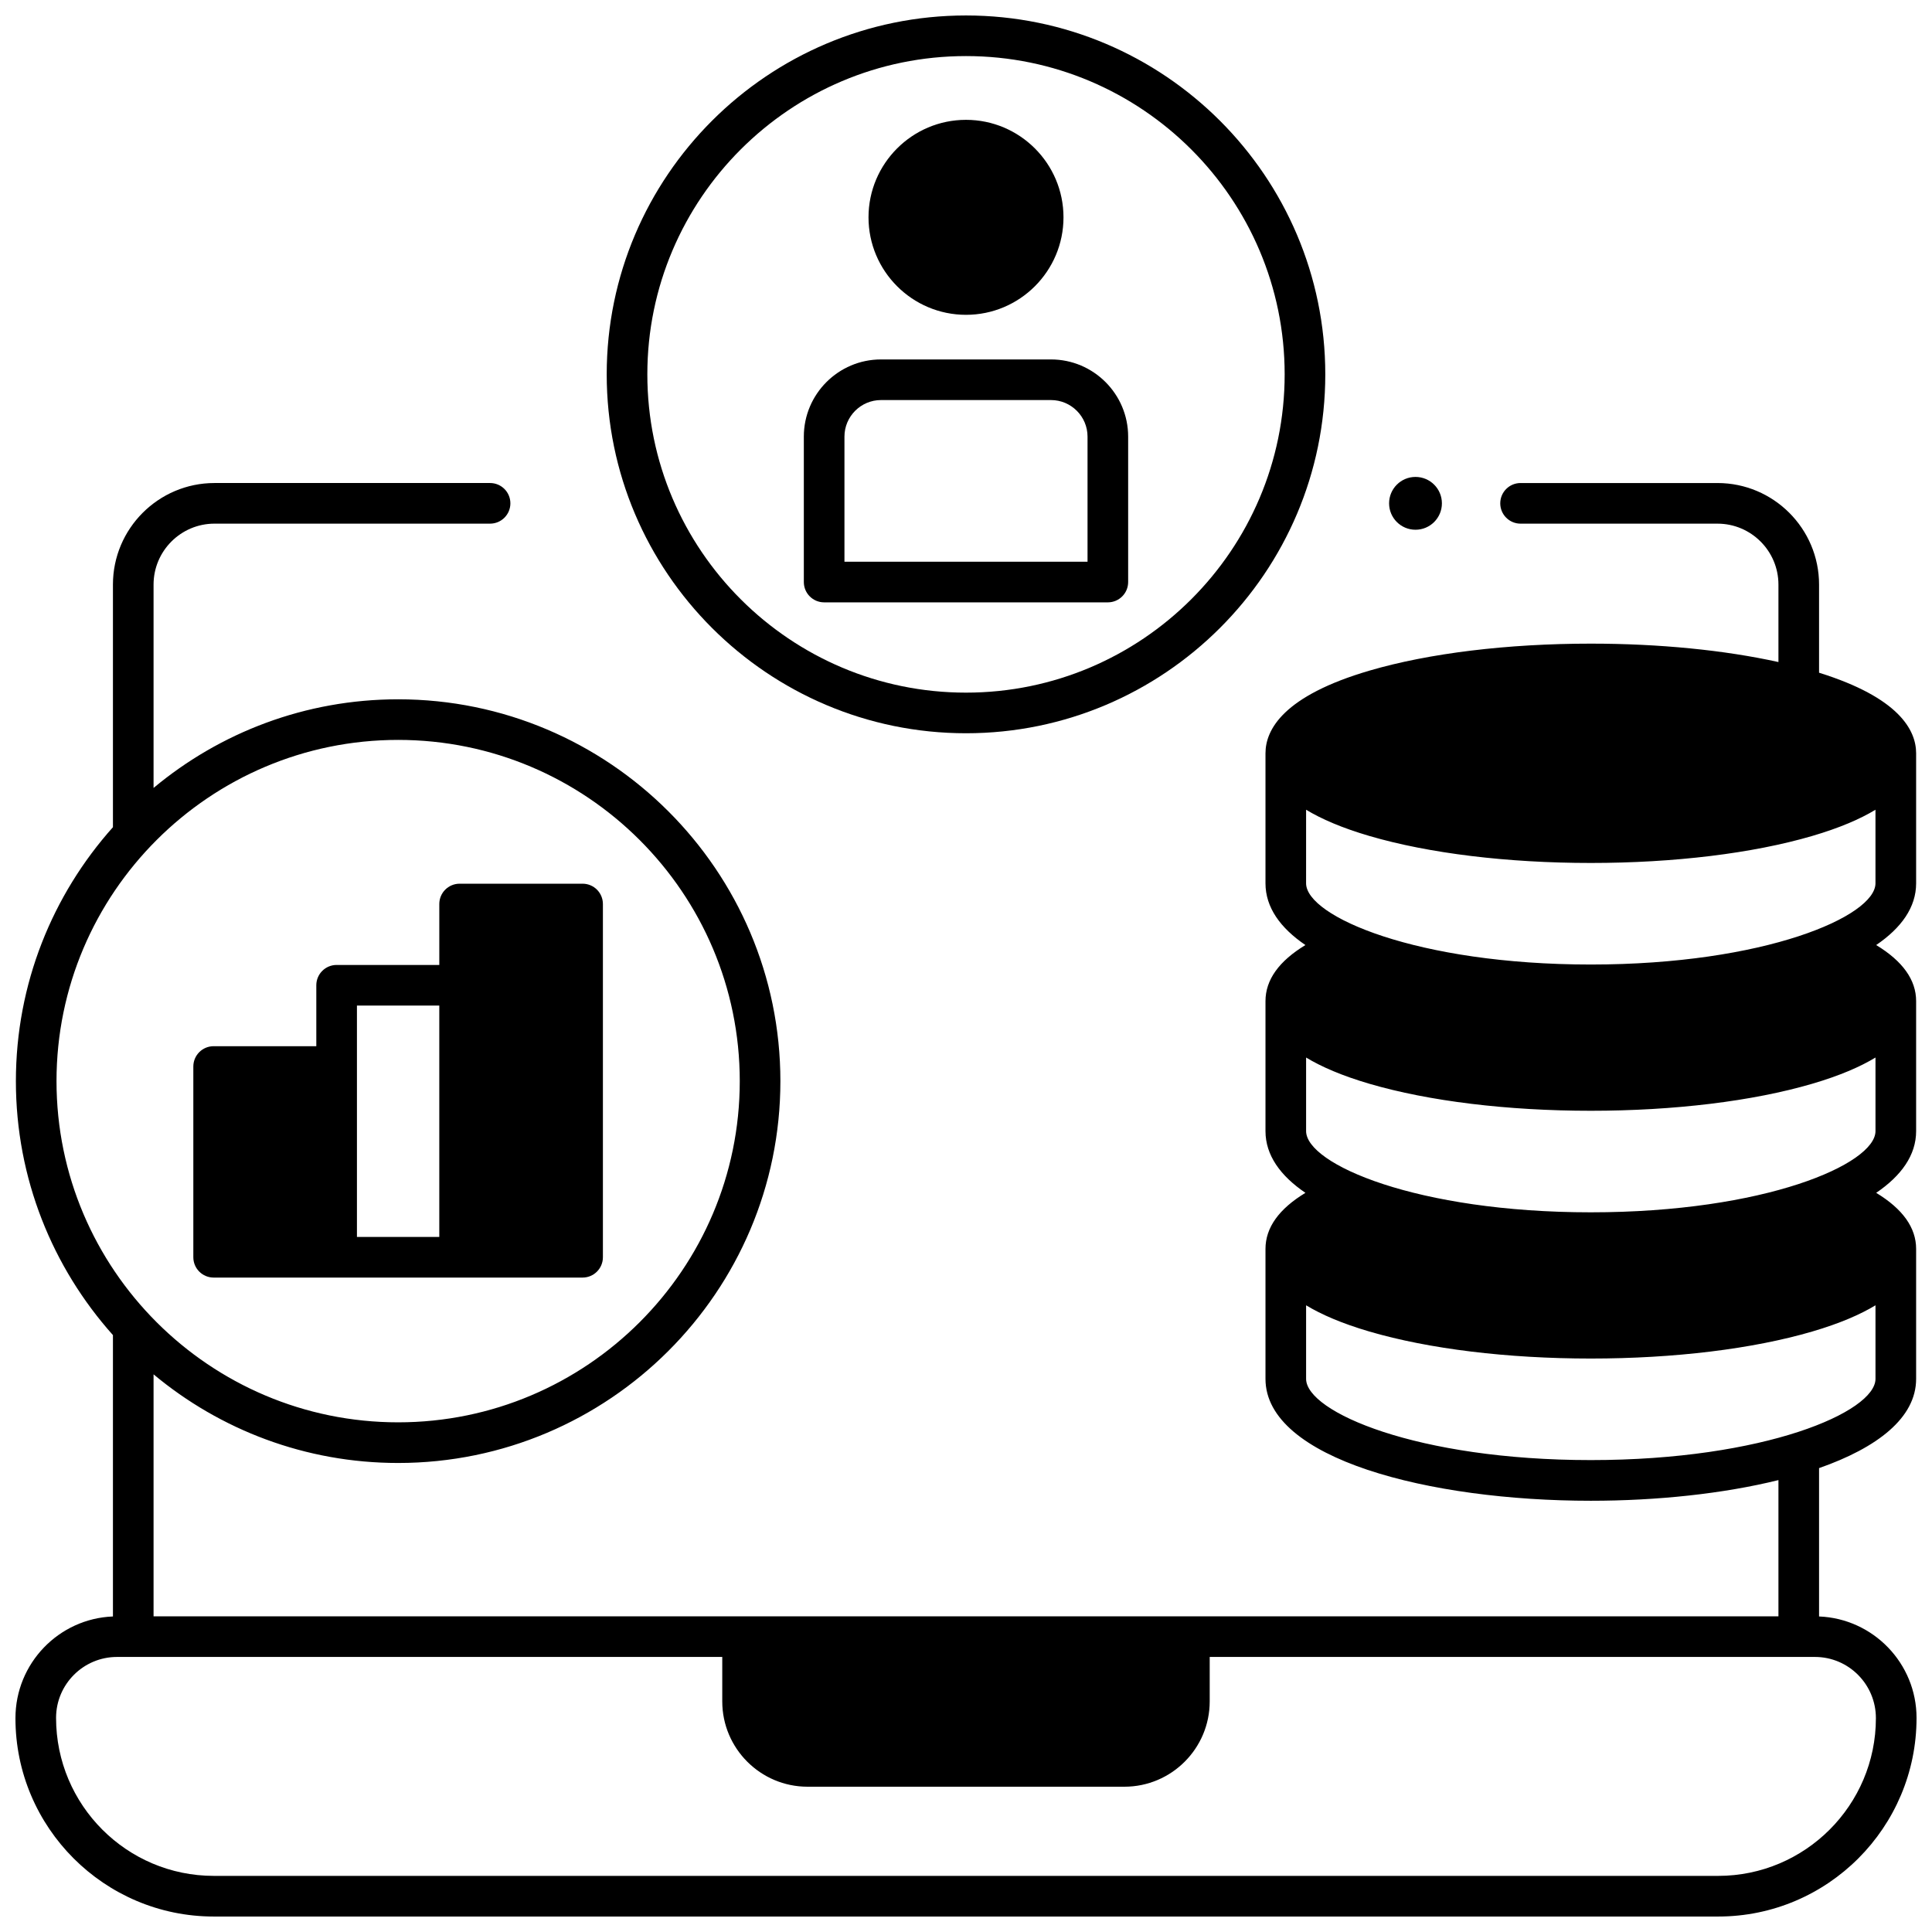
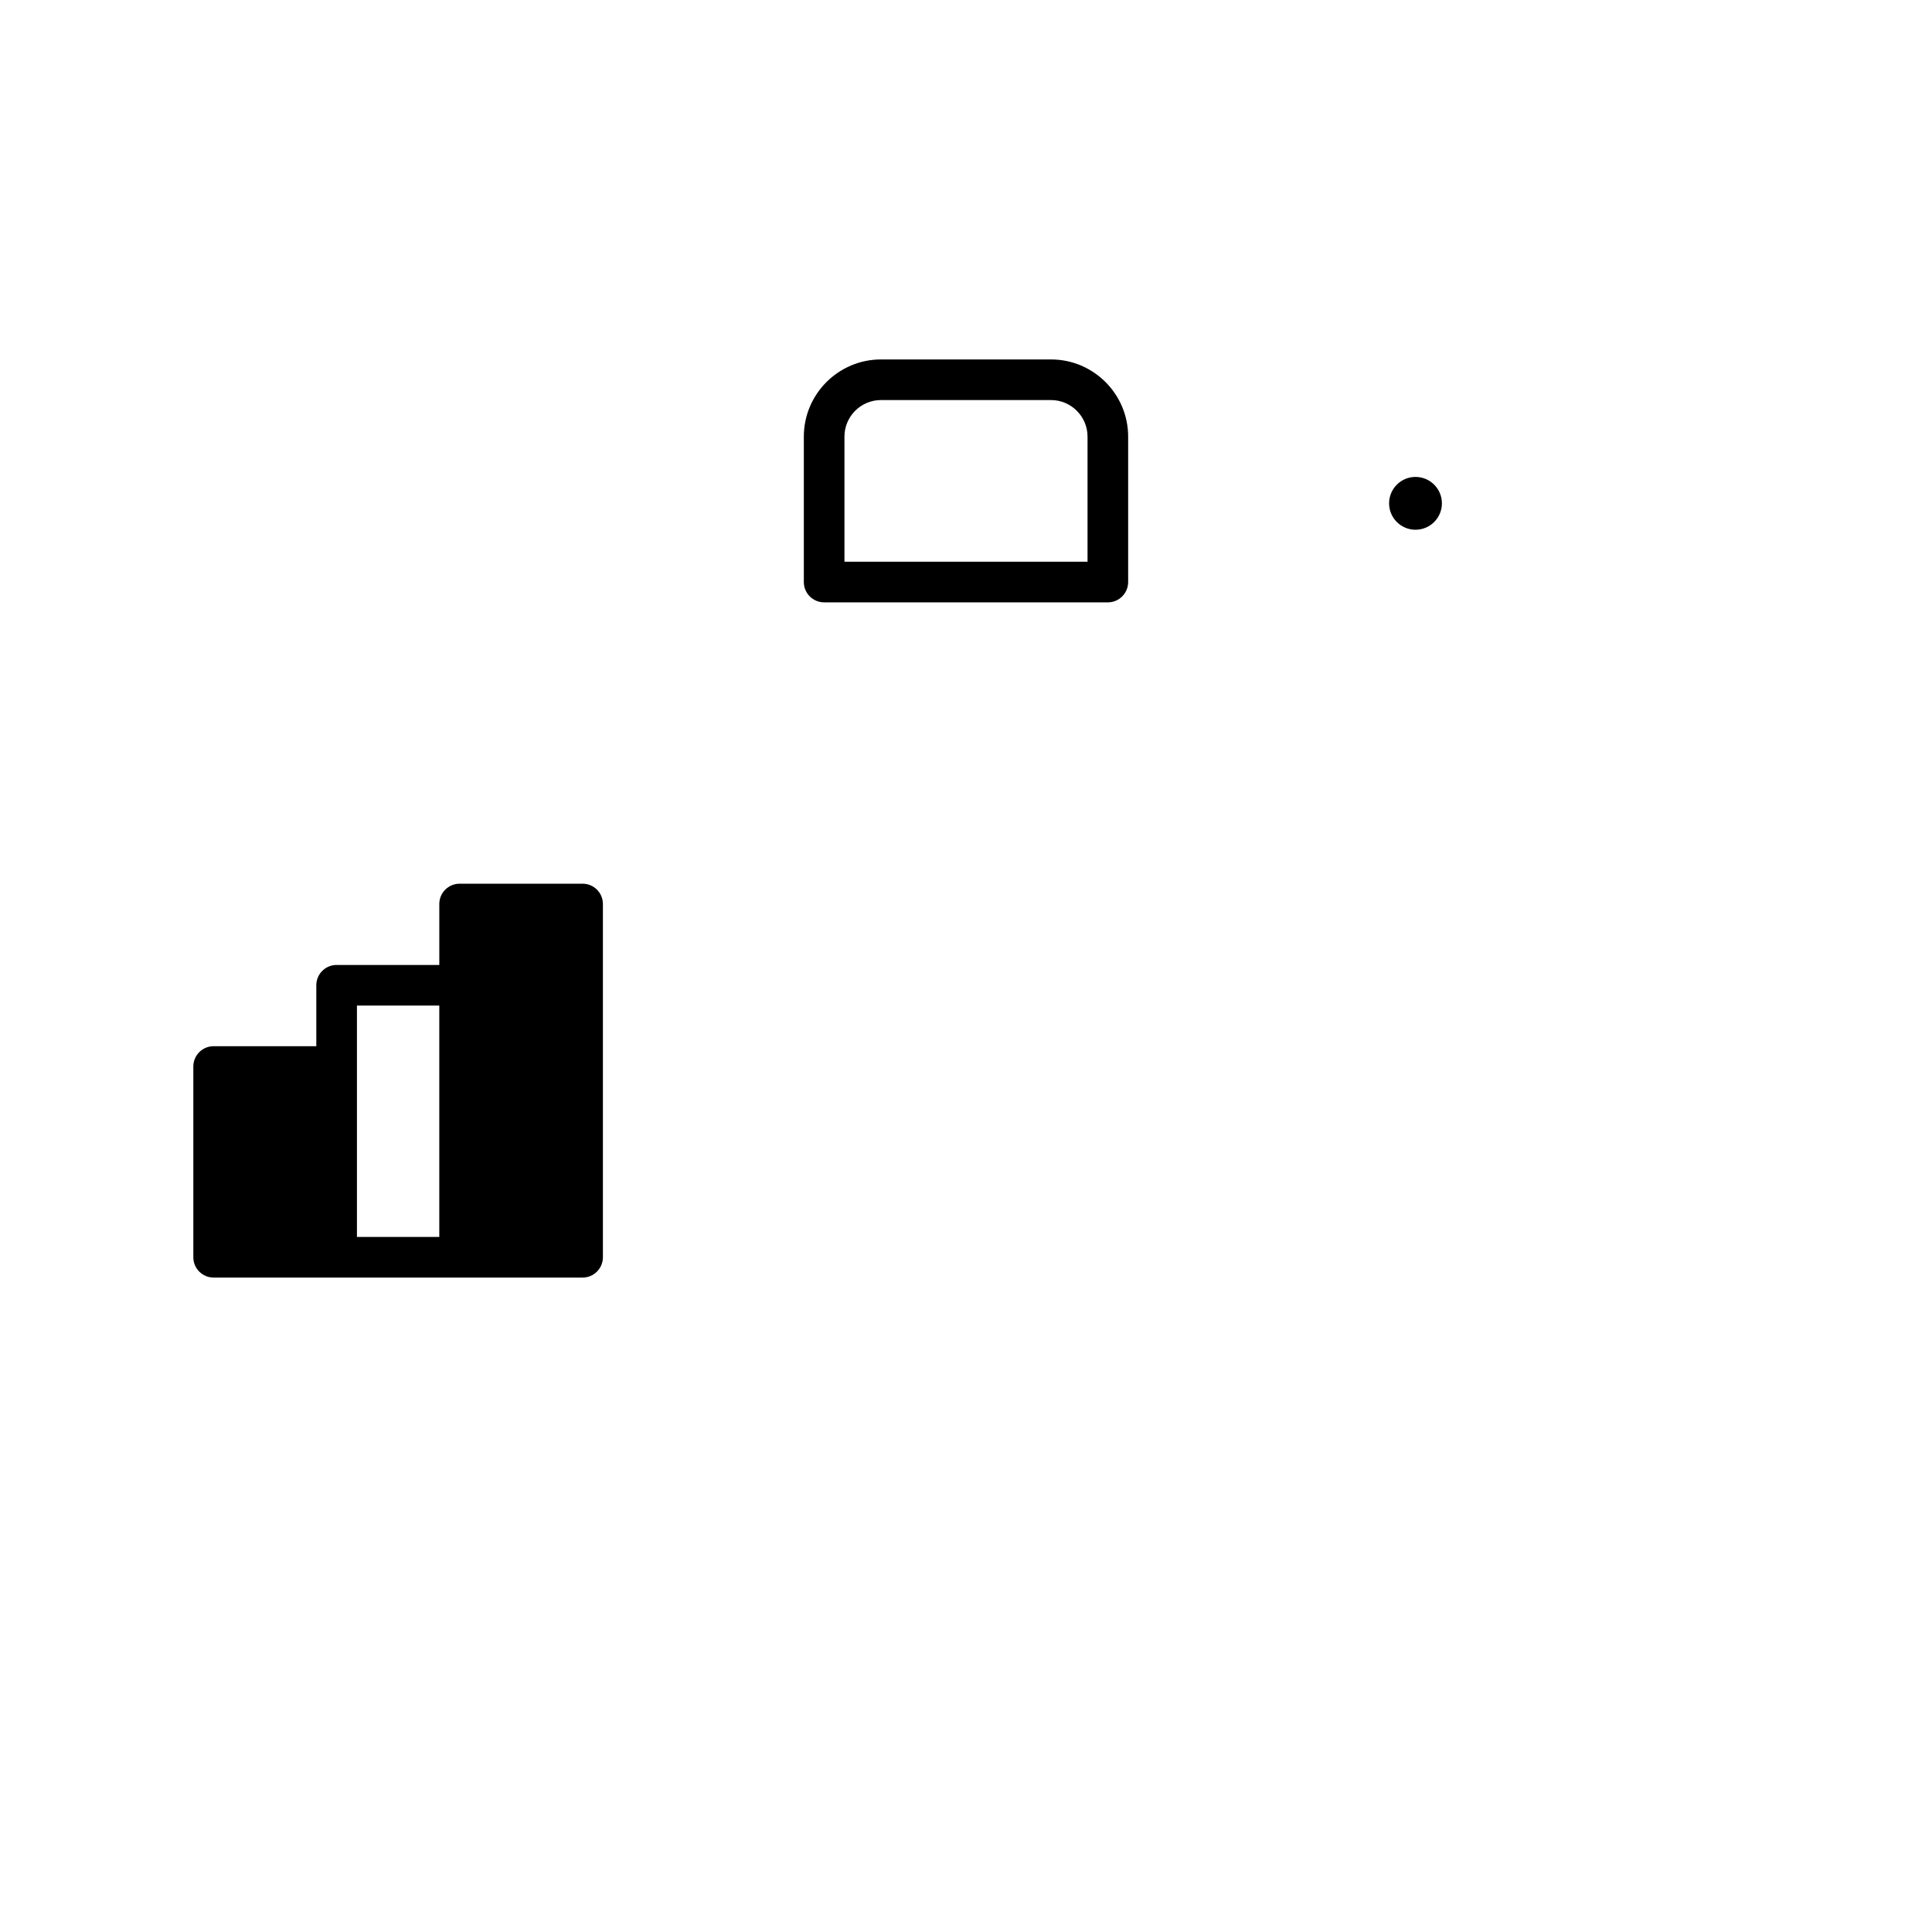
<svg xmlns="http://www.w3.org/2000/svg" width="800px" height="800px" version="1.1" viewBox="144 144 512 512">
  <defs>
    <clipPath id="b">
      <path d="m304 148.09h192v190.91h-192z" />
    </clipPath>
    <clipPath id="a">
-       <path d="m148.09 272h503.81v379.9h-503.81z" />
-     </clipPath>
+       </clipPath>
  </defs>
  <path d="m200.62 482.57h97.773c2.973 0 5.383-2.41 5.383-5.383v-93.613c0-2.973-2.41-5.383-5.383-5.383h-32.59c-2.973 0-5.383 2.41-5.383 5.383v16.148h-27.211c-2.973 0-5.383 2.41-5.383 5.383v16.148h-27.207c-2.973 0-5.383 2.41-5.383 5.383v50.551c0 2.973 2.41 5.383 5.383 5.383zm37.973-72.082h21.824v61.316h-21.824z" />
  <g clip-path="url(#b)">
-     <path d="m400 338.32c52.5 0 95.215-42.668 95.215-95.113-0.004-52.441-42.715-95.109-95.215-95.109s-95.215 42.668-95.215 95.109c0 52.445 42.711 95.113 95.215 95.113zm0-179.46c46.566 0 84.449 37.836 84.449 84.348 0 46.508-37.883 84.348-84.449 84.348s-84.449-37.836-84.449-84.348 37.883-84.348 84.449-84.348z" />
-   </g>
+     </g>
  <path d="m437.59 303.63h-75.184c-2.973 0-5.383-2.41-5.383-5.383v-38.539c0-11.277 9.176-20.453 20.453-20.453h45.043c11.277 0 20.453 9.176 20.453 20.453v38.539c0 2.973-2.41 5.383-5.383 5.383zm-69.801-10.766h64.418v-33.156c0-5.34-4.348-9.688-9.688-9.688h-45.043c-5.34 0-9.688 4.348-9.688 9.688z" />
-   <path d="m400 227.43c14.246 0 25.836-11.59 25.836-25.836s-11.59-25.836-25.836-25.836-25.836 11.59-25.836 25.836 11.586 25.836 25.836 25.836z" />
  <path d="m526.12 277.39c0 3.863-3.133 6.996-7 6.996-3.863 0-6.996-3.133-6.996-6.996 0-3.867 3.133-7 6.996-7 3.867 0 7 3.133 7 7" />
  <g clip-path="url(#a)">
-     <path d="m626.07 572.38v-39.316c15.465-5.414 25.723-13.336 25.723-23.645v-34.449c0-5.633-3.566-10.605-10.586-14.855 6.656-4.519 10.586-9.984 10.586-16.363v-34.449c0-5.633-3.57-10.602-10.59-14.855 6.656-4.523 10.59-9.984 10.59-16.363v-34.449c0-6.141-4.527-14.754-25.723-21.359v-23.355c0-14.84-12.074-26.914-26.914-26.914h-52.191c-2.973 0-5.383 2.41-5.383 5.383s2.41 5.383 5.383 5.383h52.191c8.902 0 16.148 7.242 16.148 16.148v20.527c-14.32-3.164-31.598-4.879-49.727-4.879-22.09 0-42.926 2.539-58.668 7.156-22.766 6.672-27.543 15.598-27.543 21.91v34.449c0 6.379 3.93 11.84 10.586 16.363-7.019 4.25-10.586 9.223-10.586 14.855v34.449c0 6.379 3.93 11.84 10.586 16.363-7.019 4.25-10.586 9.223-10.586 14.855v34.449c0 21.203 43.371 32.297 86.211 32.297 17.484 0 35.051-1.848 49.727-5.477v36.113l-430.61-0.004v-64.133c17.578 14.656 40.184 23.488 64.816 23.488 55.859 0 101.3-45.395 101.3-101.19s-45.441-101.19-101.3-101.19c-24.633 0-47.238 8.832-64.816 23.488v-53.891c0-8.902 7.242-16.148 16.148-16.148h73.031c2.973 0 5.383-2.41 5.383-5.383s-2.41-5.383-5.383-5.383h-73.031c-14.84 0-26.914 12.074-26.914 26.914v64.297c-15.988 17.898-25.719 41.48-25.719 67.301 0 25.816 9.73 49.398 25.719 67.297v74.566c-14.344 0.566-25.836 12.406-25.836 26.961 0 28.98 23.578 52.559 52.562 52.559h398.69c28.98 0 52.559-23.578 52.559-52.637 0-14.477-11.492-26.316-25.836-26.883zm-135.94-213.79c4.035 2.441 9.48 4.812 16.777 6.953 15.746 4.613 36.578 7.152 58.668 7.152 22.09 0 42.926-2.539 58.668-7.152 7.301-2.141 12.742-4.508 16.777-6.953v19.488c0 8.777-29.391 21.531-75.449 21.531-46.055 0-75.445-12.75-75.445-21.531zm0 65.668c4.035 2.441 9.48 4.812 16.777 6.953 15.742 4.613 36.578 7.156 58.668 7.156 22.09 0 42.926-2.539 58.672-7.156 7.301-2.141 12.742-4.508 16.777-6.953v19.488c0 8.777-29.391 21.531-75.449 21.531-46.055 0-75.445-12.75-75.445-21.531zm75.445 106.68c-46.055 0-75.445-12.75-75.445-21.531v-19.488c4.035 2.441 9.48 4.812 16.777 6.953 15.742 4.613 36.578 7.156 58.668 7.156 22.09 0 42.926-2.539 58.672-7.156 7.301-2.141 12.742-4.508 16.777-6.953v19.488c0 8.781-29.395 21.531-75.449 21.531zm-406.6-100.43c0-49.859 40.613-90.426 90.535-90.426s90.535 40.566 90.535 90.426-40.613 90.426-90.535 90.426-90.535-40.566-90.535-90.426zm440.36 210.62h-398.68c-23.047 0-41.797-18.75-41.797-41.871 0-8.902 7.242-16.148 16.148-16.148h160.4v11.785c0 12.465 10.141 22.605 22.605 22.605h83.969c12.465 0 22.605-10.141 22.605-22.605v-11.785h160.4c8.902 0 16.148 7.242 16.148 16.223-0.004 23.047-18.754 41.797-41.801 41.797z" />
-   </g>
+     </g>
</svg>